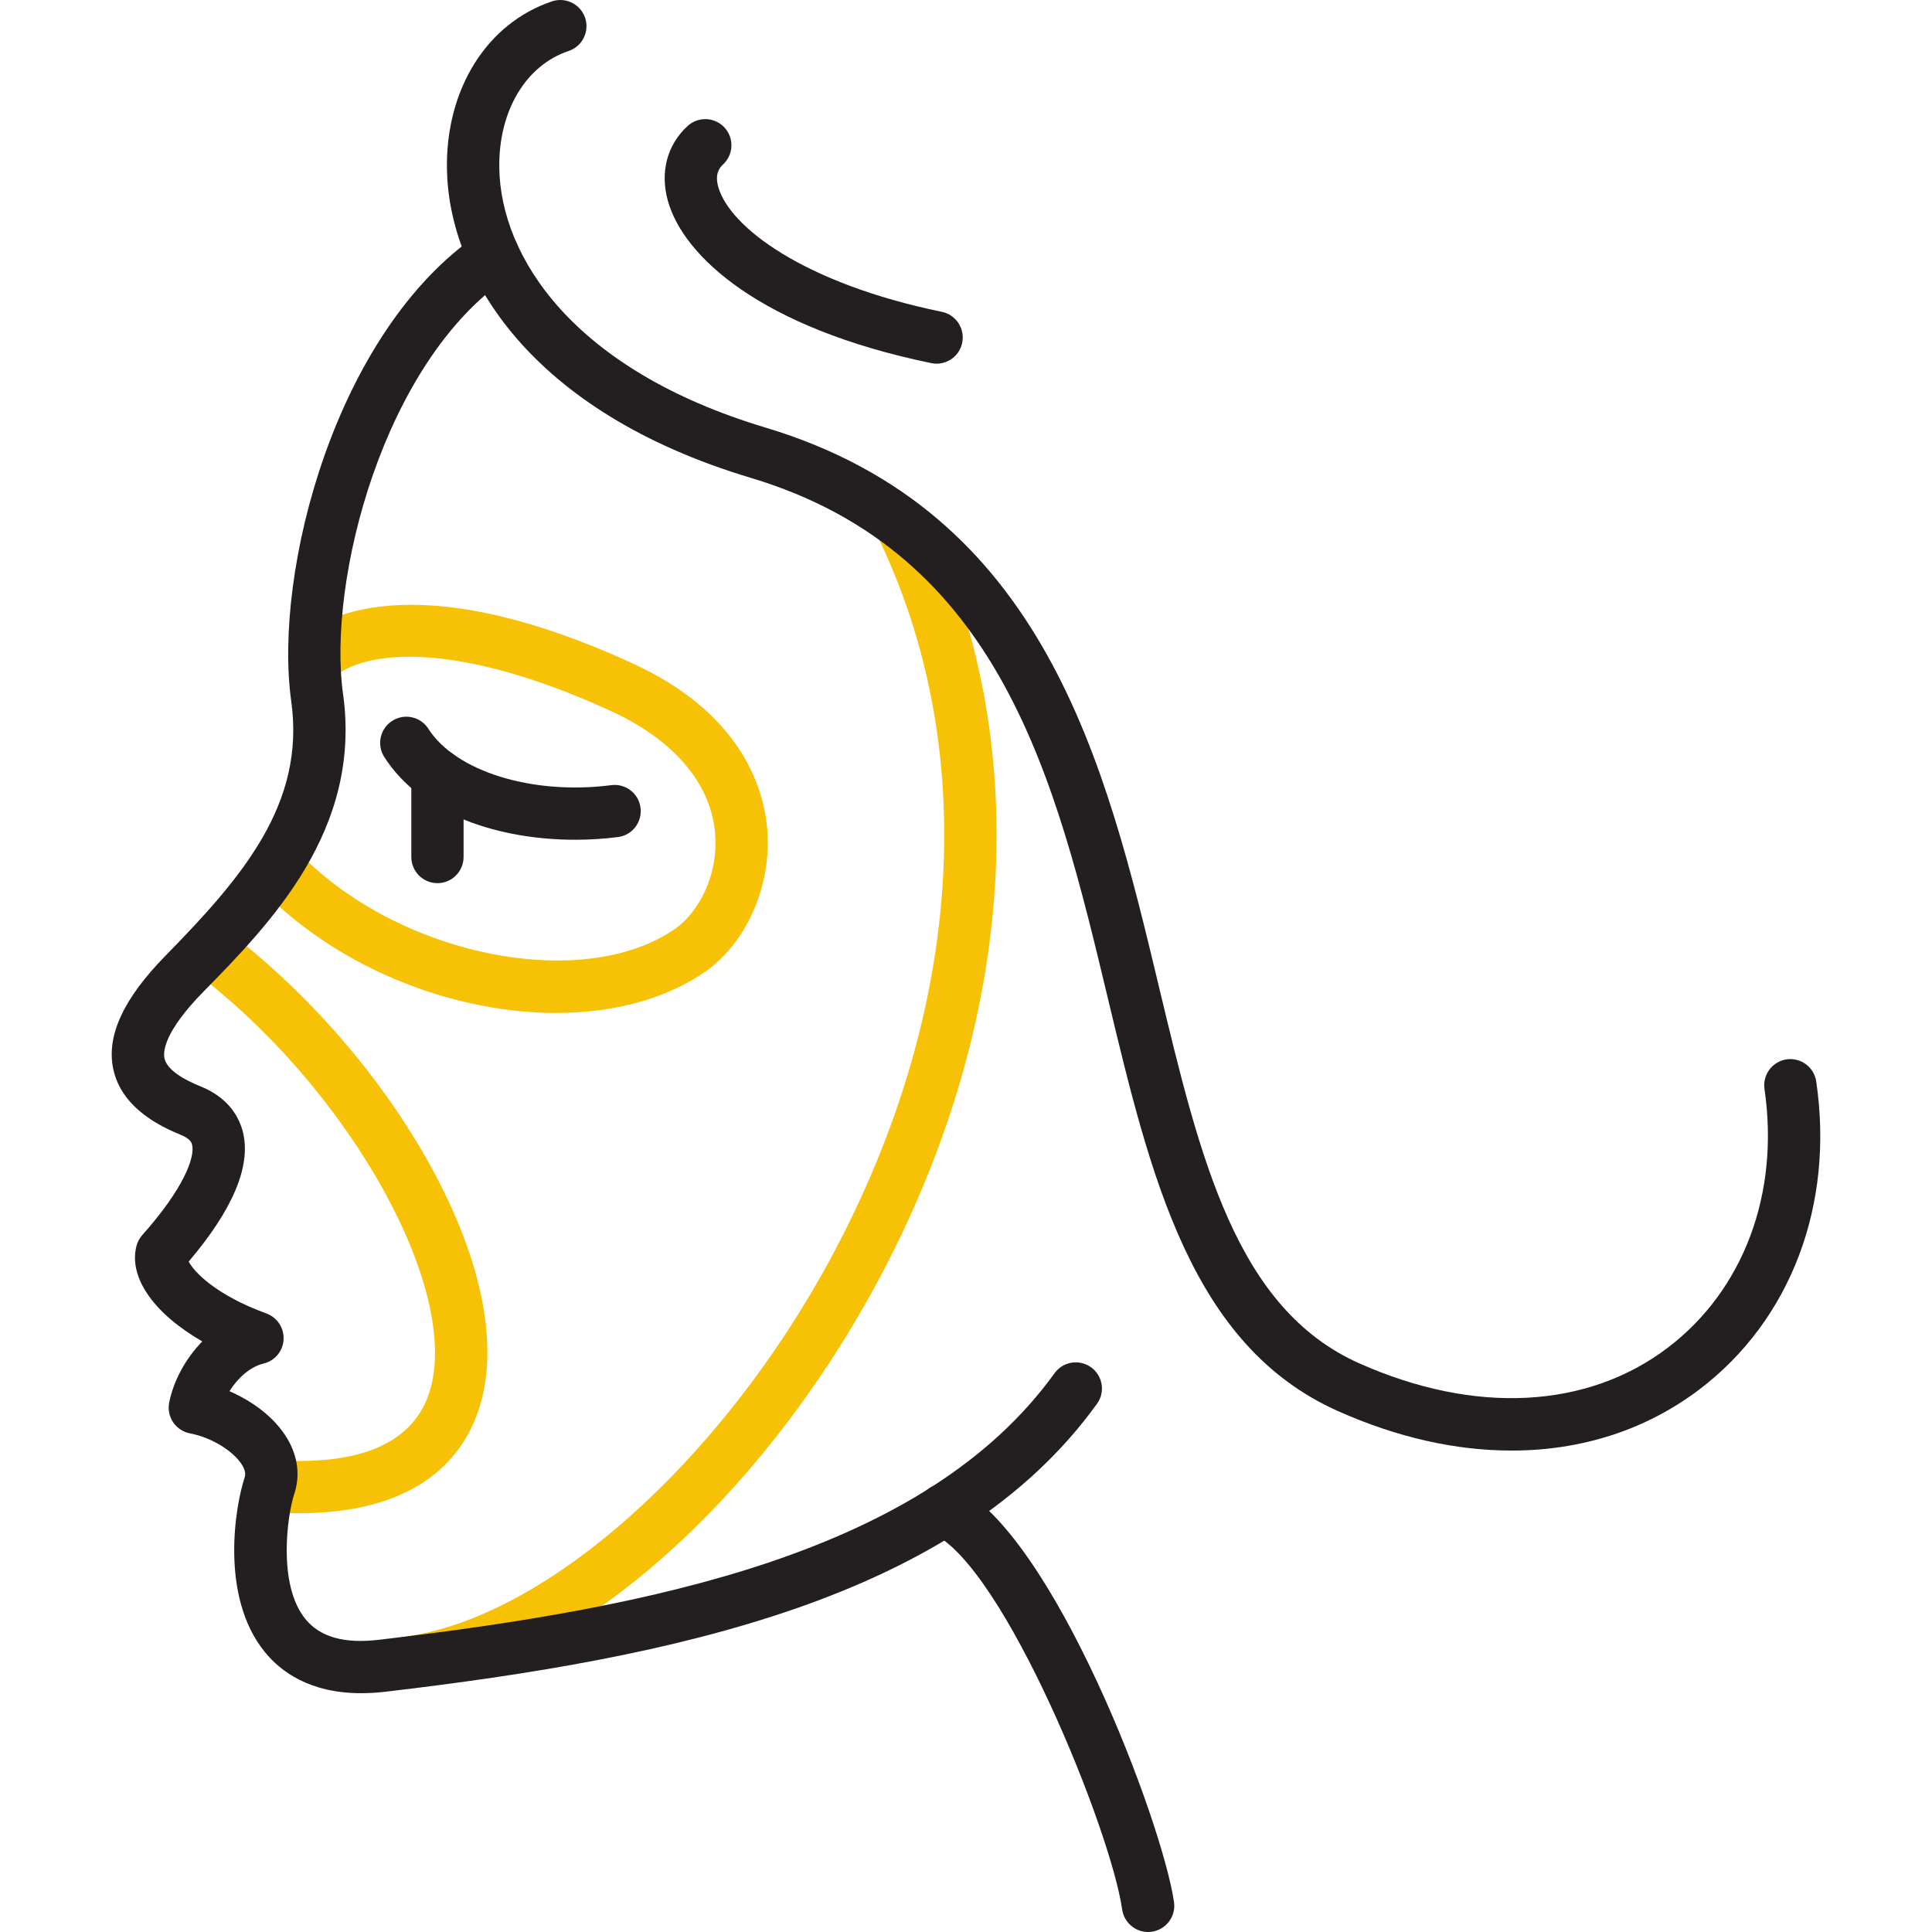
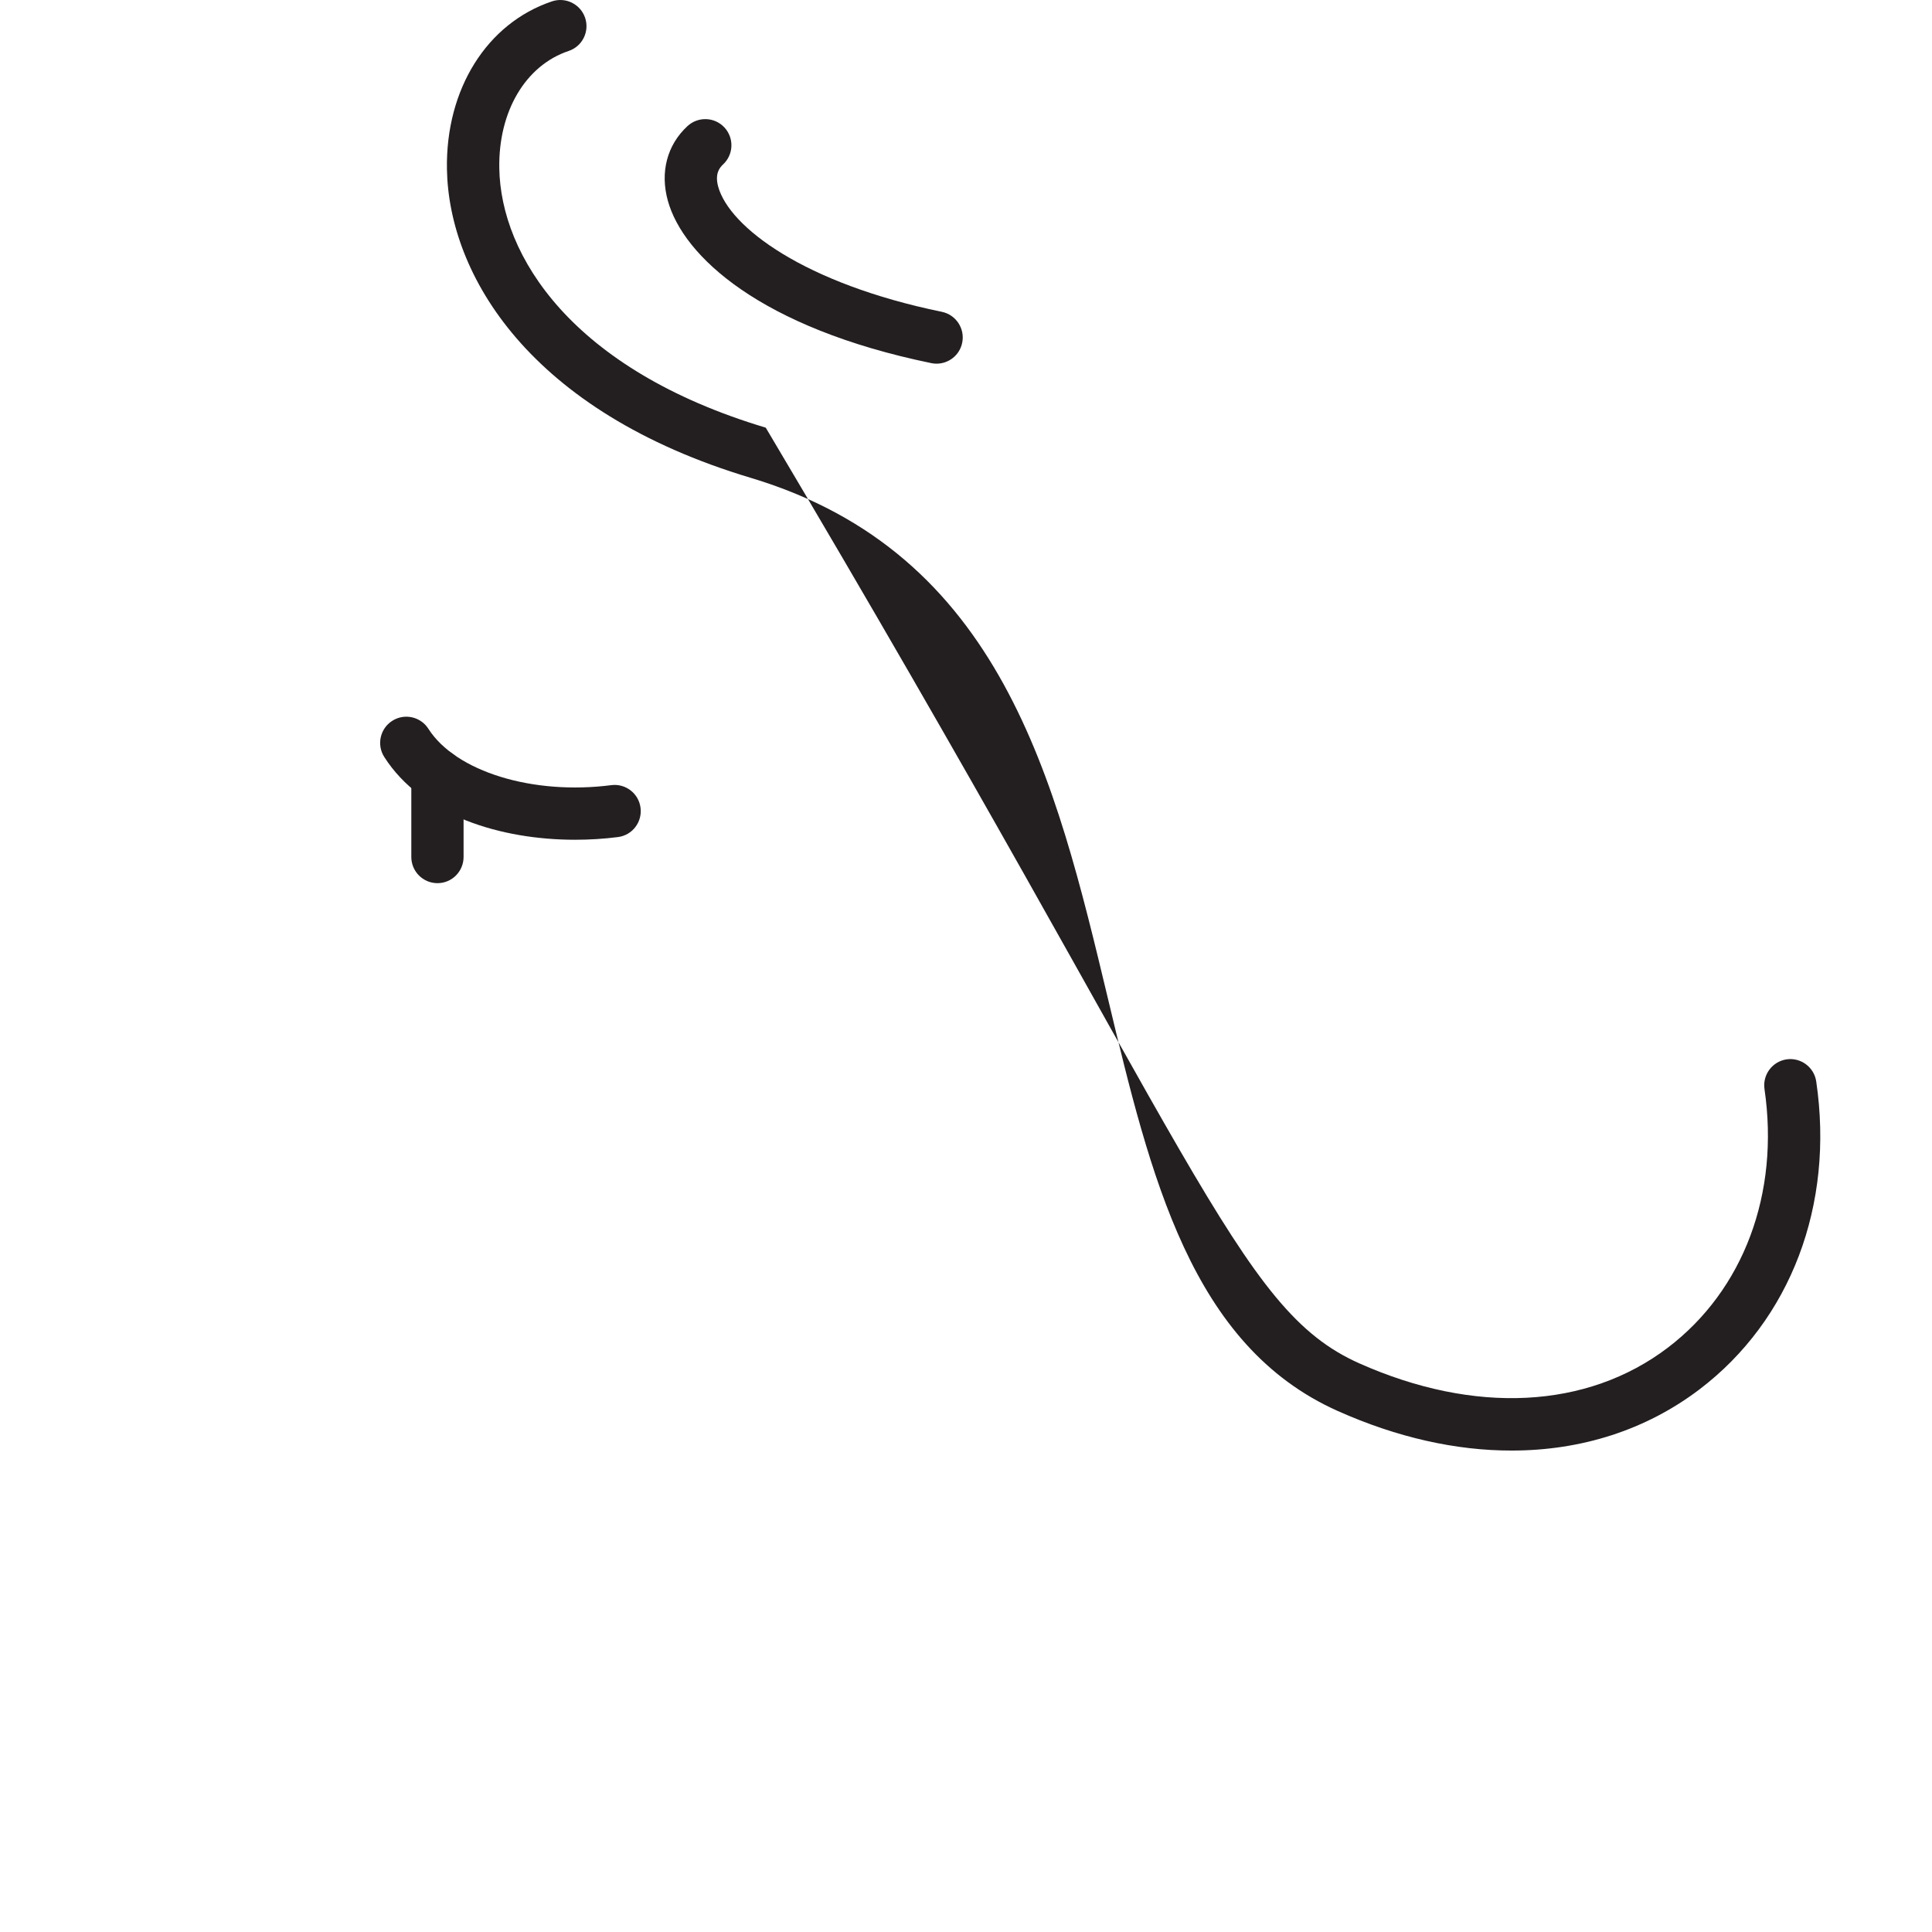
<svg xmlns="http://www.w3.org/2000/svg" width="250" height="250" viewBox="0 0 250 250" fill="none">
-   <path d="M52.65 218.555C50.969 218.555 49.519 217.302 49.302 215.591C49.053 213.744 50.365 212.045 52.219 211.804C70.538 209.43 93.307 189.221 107.589 162.654C124.756 130.719 126.882 96.636 113.433 69.137C112.607 67.457 113.301 65.428 114.982 64.605C116.669 63.779 118.699 64.473 119.513 66.153C133.936 95.643 131.759 131.981 113.549 165.866C98.056 194.681 73.758 215.84 53.084 218.525C52.937 218.544 52.797 218.555 52.65 218.555Z" fill="#F7C105" />
-   <path d="M38.603 195.815C37.339 195.815 36.008 195.772 34.619 195.675C32.753 195.535 31.351 193.914 31.479 192.047C31.608 190.189 33.218 188.776 35.096 188.915C46.22 189.711 53.035 186.948 55.37 180.716C60.208 167.725 45.406 140.909 24.895 125.541C23.404 124.419 23.095 122.3 24.22 120.802C25.342 119.301 27.456 119.002 28.957 120.123C39.655 128.136 49.441 139.408 55.797 151.026C62.653 163.55 64.749 174.931 61.706 183.091C59.491 189.043 53.651 195.815 38.603 195.815Z" fill="#F7C105" />
-   <path d="M71.95 131.078C68.818 131.078 65.551 130.759 62.222 130.103C50.989 127.907 40.4 122.184 33.186 114.389C31.918 113.019 31.995 110.873 33.365 109.601C34.739 108.335 36.885 108.417 38.153 109.787C50.888 123.534 75.306 128.652 87.455 120.123C90.276 118.106 93.077 113.306 92.511 107.602C91.867 101.18 87.028 95.617 78.884 91.927C59.017 82.855 47.117 84.034 42.961 87.801C41.572 89.067 39.438 88.955 38.177 87.573C36.923 86.183 37.032 84.046 38.413 82.785C41.304 80.169 52.956 72.646 81.685 85.765C95.758 92.128 98.73 101.759 99.247 106.935C99.972 114.222 96.814 121.745 91.378 125.653C86.283 129.219 79.496 131.078 71.95 131.078Z" fill="#F7C105" />
-   <path d="M46.736 219.099C40.101 219.099 36.325 216.309 34.269 213.772C28.399 206.559 30.455 194.779 31.65 191.221C31.759 190.895 31.817 190.417 31.359 189.621C30.276 187.794 27.367 186.002 24.576 185.477C23.692 185.307 22.907 184.791 22.4 184.034C21.903 183.289 21.713 182.366 21.895 181.481C22.431 178.796 23.929 175.867 26.176 173.581C19.986 170.019 16.618 165.359 17.651 161.254C17.782 160.718 18.05 160.229 18.407 159.821C23.781 153.788 25.24 149.764 24.863 148.142C24.806 147.905 24.674 147.37 23.355 146.831C18.337 144.805 15.408 141.942 14.651 138.314C13.747 134.011 15.982 129.199 21.488 123.593C31.44 113.434 39.527 103.954 37.687 90.742C35.344 73.945 43.438 42.818 61.954 30.273C63.507 29.218 65.61 29.626 66.665 31.177C67.709 32.73 67.301 34.837 65.761 35.881C49.639 46.803 42.336 75.109 44.392 89.811C46.845 107.392 34.975 119.499 26.315 128.334C21.228 133.522 21.1 136.067 21.278 136.921C21.604 138.511 23.971 139.777 25.887 140.549C29.683 142.07 31.002 144.685 31.46 146.594C32.472 150.956 30.109 156.554 24.417 163.244C25.112 164.602 27.991 167.605 34.471 169.96C35.879 170.477 36.783 171.851 36.694 173.341C36.616 174.831 35.562 176.095 34.11 176.441C32.352 176.86 30.746 178.338 29.691 180.018C32.643 181.302 35.553 183.39 37.203 186.203C38.56 188.516 38.859 190.991 38.064 193.358C37.203 195.974 35.871 205.007 39.515 209.5C41.424 211.836 44.532 212.72 49.053 212.185C84.557 207.998 119.711 200.92 136.458 177.693C137.553 176.173 139.667 175.835 141.188 176.93C142.705 178.024 143.043 180.138 141.952 181.648C123.673 207.017 86.881 214.548 49.849 218.914C48.742 219.041 47.71 219.099 46.736 219.099Z" fill="#231F20" />
  <path d="M74.421 108.664C64.845 108.664 54.586 105.564 49.727 97.959C48.715 96.38 49.181 94.281 50.752 93.279C52.332 92.263 54.427 92.732 55.428 94.299C58.974 99.848 68.93 102.91 79.101 101.598C80.94 101.358 82.647 102.661 82.884 104.52C83.125 106.378 81.825 108.078 79.966 108.315C78.177 108.544 76.311 108.664 74.421 108.664Z" fill="#231F20" />
  <path d="M56.611 114.281C54.733 114.281 53.224 112.759 53.224 110.892V100.296C53.224 98.43 54.733 96.908 56.611 96.908C58.477 96.908 59.987 98.43 59.987 100.296V110.892C59.987 112.759 58.477 114.281 56.611 114.281Z" fill="#231F20" />
-   <path d="M148.557 250C146.9 250 145.457 248.778 145.208 247.091C143.749 236.832 129.963 202.759 120.712 198.448C119.024 197.653 118.291 195.643 119.083 193.943C119.87 192.244 121.884 191.518 123.584 192.302C136.279 198.239 150.466 235.939 151.916 246.136C152.184 247.983 150.892 249.702 149.045 249.961C148.887 249.993 148.716 250 148.557 250Z" fill="#231F20" />
-   <path d="M195.612 187.701C188.41 187.712 180.793 186.012 173.134 182.594C154.128 174.124 148.894 152.298 143.361 129.191C136.578 100.854 129.563 71.551 97.14 61.831C68.501 53.252 58.062 35.562 57.834 21.872C57.663 11.528 62.998 3.011 71.422 0.178C73.199 -0.419 75.116 0.536 75.714 2.305C76.311 4.082 75.356 6.003 73.579 6.596C68.004 8.466 64.481 14.418 64.609 21.764C64.787 33.055 73.944 47.808 99.088 55.34C135.235 66.185 143.055 98.813 149.95 127.608C155.305 149.981 159.934 169.304 175.884 176.413C190.804 183.06 205.359 182.327 215.808 174.395C225.621 166.937 230.301 154.435 228.325 140.929C228.058 139.077 229.327 137.359 231.185 137.08C233.025 136.812 234.751 138.096 235.019 139.944C237.374 155.925 231.714 170.825 219.902 179.793C212.967 185.051 204.613 187.701 195.612 187.701Z" fill="#231F20" />
+   <path d="M195.612 187.701C188.41 187.712 180.793 186.012 173.134 182.594C154.128 174.124 148.894 152.298 143.361 129.191C136.578 100.854 129.563 71.551 97.14 61.831C68.501 53.252 58.062 35.562 57.834 21.872C57.663 11.528 62.998 3.011 71.422 0.178C73.199 -0.419 75.116 0.536 75.714 2.305C76.311 4.082 75.356 6.003 73.579 6.596C68.004 8.466 64.481 14.418 64.609 21.764C64.787 33.055 73.944 47.808 99.088 55.34C155.305 149.981 159.934 169.304 175.884 176.413C190.804 183.06 205.359 182.327 215.808 174.395C225.621 166.937 230.301 154.435 228.325 140.929C228.058 139.077 229.327 137.359 231.185 137.08C233.025 136.812 234.751 138.096 235.019 139.944C237.374 155.925 231.714 170.825 219.902 179.793C212.967 185.051 204.613 187.701 195.612 187.701Z" fill="#231F20" />
  <path d="M121.189 47.059C120.972 47.059 120.743 47.039 120.506 46.988C98.42 42.437 88.417 33.163 86.423 25.989C85.391 22.291 86.314 18.764 88.957 16.319C90.338 15.047 92.472 15.124 93.745 16.498C95.013 17.868 94.936 20.014 93.555 21.286C93.077 21.737 92.483 22.521 92.937 24.17C94.4 29.399 104.073 36.694 121.876 40.35C123.704 40.73 124.888 42.518 124.507 44.358C124.181 45.956 122.769 47.059 121.189 47.059Z" fill="#231F20" />
</svg>